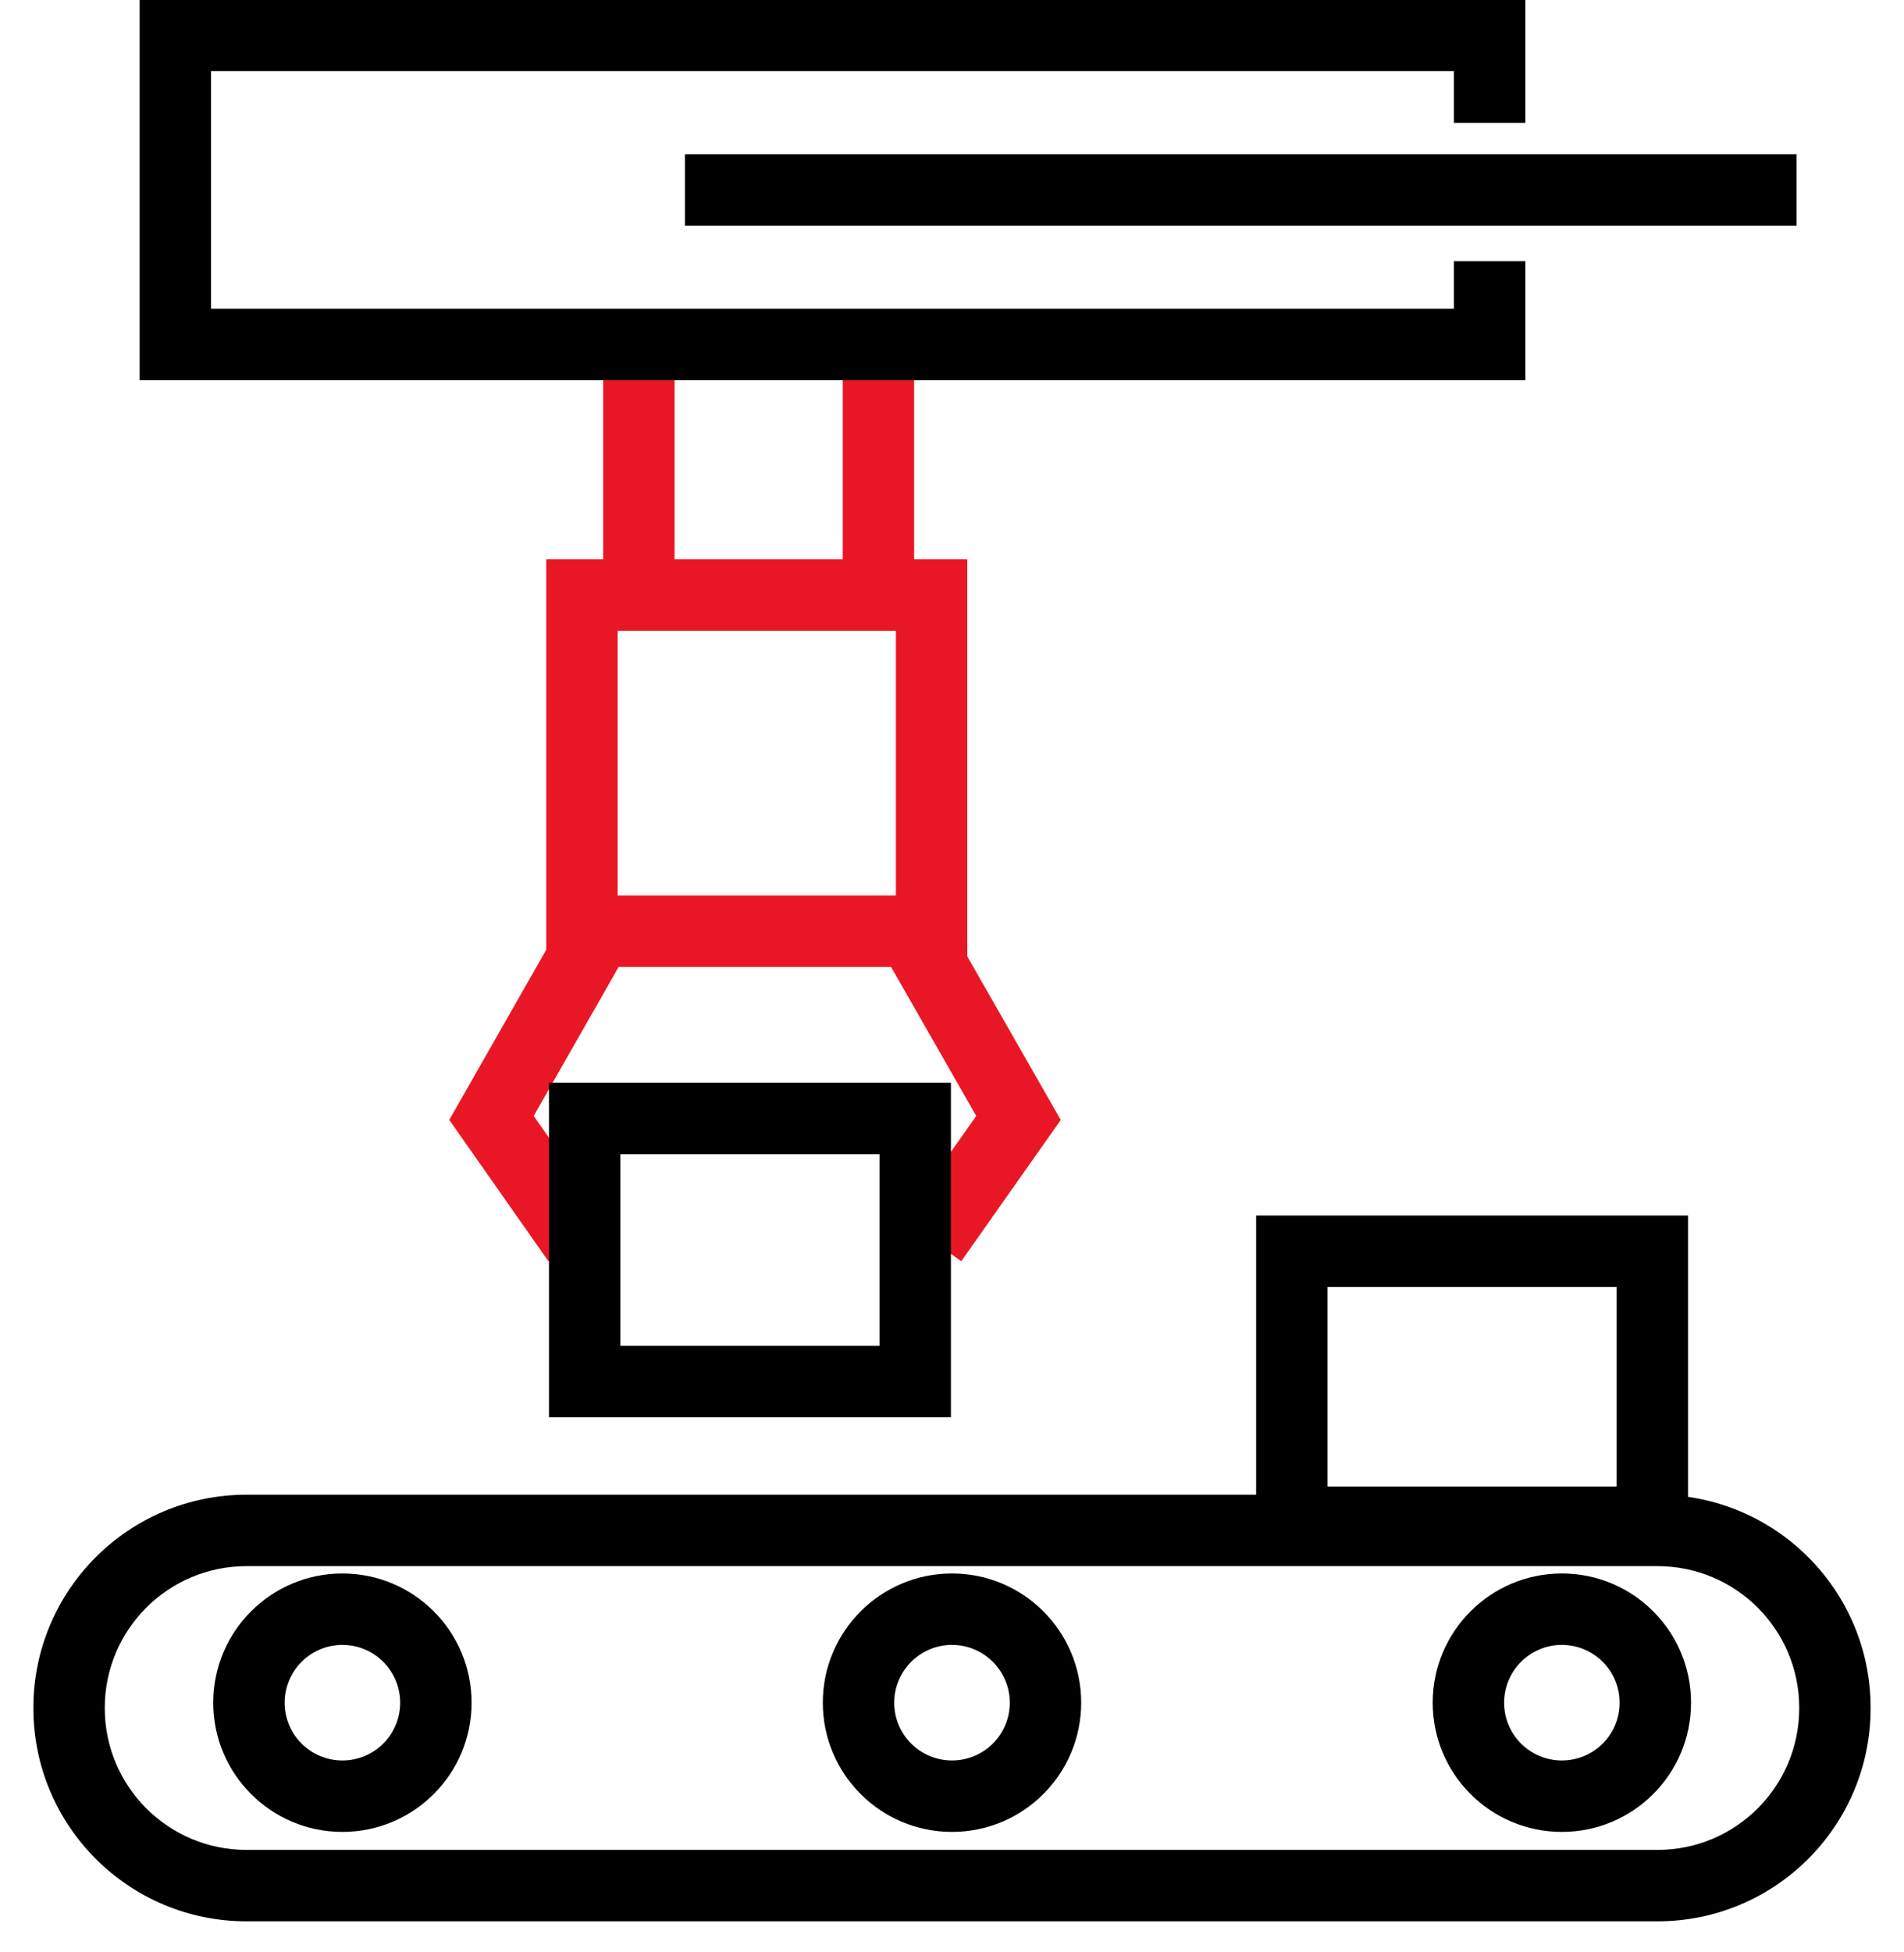
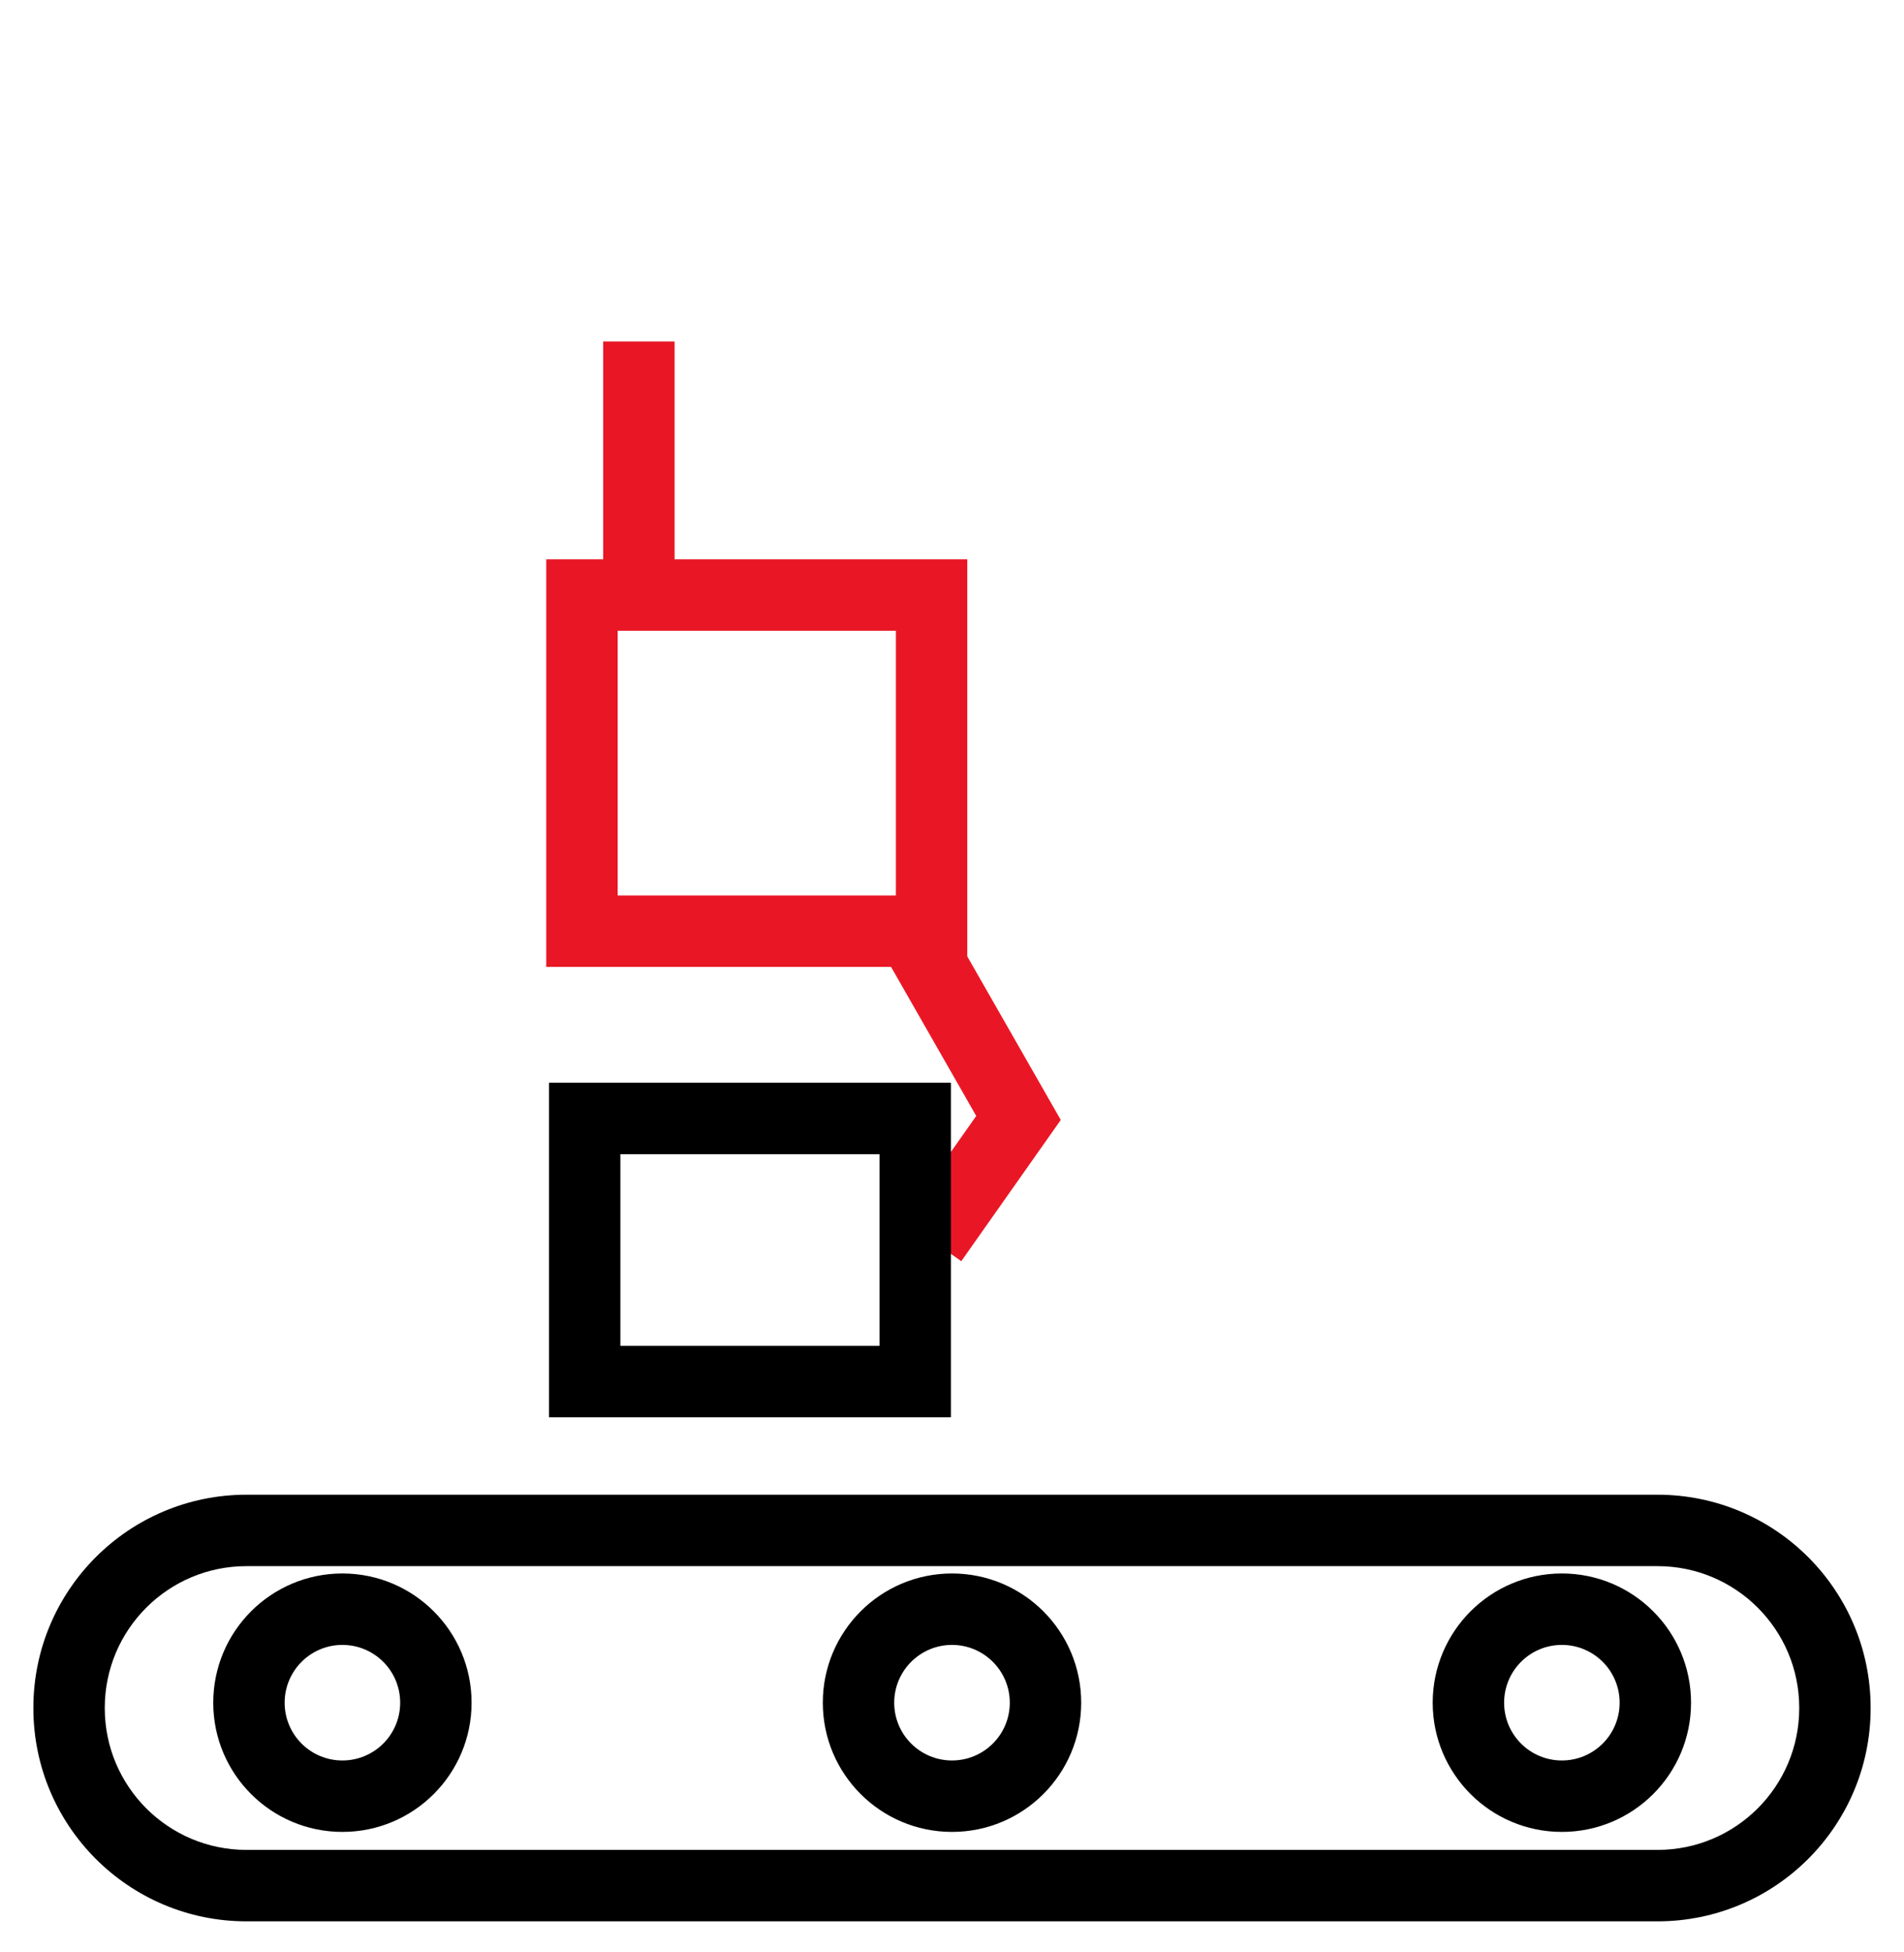
<svg xmlns="http://www.w3.org/2000/svg" width="40" height="41" viewBox="0 0 40 41" fill="none">
-   <path fill-rule="evenodd" clip-rule="evenodd" d="M11.763 19.441L13.066 20.184L11.212 23.435L12.748 25.622L11.52 26.484L9.438 23.518L11.763 19.441Z" fill="#E91725" />
  <path fill-rule="evenodd" clip-rule="evenodd" d="M20.509 23.435L18.651 20.185L19.953 19.441L22.285 23.519L20.195 26.485L18.969 25.621L20.509 23.435Z" fill="#E91725" />
-   <path fill-rule="evenodd" clip-rule="evenodd" d="M17.704 12.846V7.172H19.204V12.846H17.704Z" fill="#E91725" />
  <path fill-rule="evenodd" clip-rule="evenodd" d="M12.672 12.846V7.172H14.172V12.846H12.672Z" fill="#E91725" />
-   <path fill-rule="evenodd" clip-rule="evenodd" d="M37.742 4.739H14.39V3.239H37.742V4.739Z" fill="black" />
-   <path fill-rule="evenodd" clip-rule="evenodd" d="M2.934 -0.007H32.045V2.581H30.545V1.493H4.434V6.485H30.545V5.483H32.045V7.985H2.934V-0.007Z" fill="black" />
  <path fill-rule="evenodd" clip-rule="evenodd" d="M11.533 22.738H19.977V29.763H11.533V22.738ZM13.033 24.238V28.263H18.477V24.238H13.033Z" fill="black" />
  <path fill-rule="evenodd" clip-rule="evenodd" d="M11.476 11.746H20.321V20.305H11.476V11.746ZM12.976 13.246V18.805H18.821V13.246H12.976Z" fill="#E91725" />
  <path fill-rule="evenodd" clip-rule="evenodd" d="M32.812 34.543C32.142 34.543 31.599 35.087 31.599 35.757C31.599 36.427 32.142 36.97 32.812 36.97C33.483 36.97 34.026 36.427 34.026 35.757C34.026 35.087 33.483 34.543 32.812 34.543ZM30.099 35.757C30.099 34.258 31.314 33.043 32.812 33.043C34.311 33.043 35.526 34.258 35.526 35.757C35.526 37.255 34.311 38.47 32.812 38.47C31.314 38.47 30.099 37.255 30.099 35.757Z" fill="black" />
  <path fill-rule="evenodd" clip-rule="evenodd" d="M20 34.543C19.33 34.543 18.786 35.087 18.786 35.757C18.786 36.427 19.33 36.97 20 36.97C20.67 36.97 21.214 36.427 21.214 35.757C21.214 35.087 20.67 34.543 20 34.543ZM17.286 35.757C17.286 34.258 18.501 33.043 20 33.043C21.499 33.043 22.714 34.258 22.714 35.757C22.714 37.255 21.499 38.47 20 38.47C18.501 38.47 17.286 37.255 17.286 35.757Z" fill="black" />
  <path fill-rule="evenodd" clip-rule="evenodd" d="M7.193 34.543C6.523 34.543 5.98 35.087 5.98 35.757C5.98 36.427 6.523 36.97 7.193 36.97C7.864 36.97 8.407 36.427 8.407 35.757C8.407 35.087 7.864 34.543 7.193 34.543ZM4.48 35.757C4.48 34.258 5.695 33.043 7.193 33.043C8.692 33.043 9.907 34.258 9.907 35.757C9.907 37.255 8.692 38.47 7.193 38.47C5.695 38.47 4.48 37.255 4.48 35.757Z" fill="black" />
  <path fill-rule="evenodd" clip-rule="evenodd" d="M5.178 32.889C3.534 32.889 2.201 34.221 2.201 35.865V35.871C2.201 37.515 3.534 38.848 5.178 38.848H34.822C36.466 38.848 37.799 37.515 37.799 35.871V35.865C37.799 34.221 36.466 32.889 34.822 32.889H5.178ZM0.701 35.865C0.701 33.393 2.706 31.389 5.178 31.389H34.822C37.294 31.389 39.299 33.393 39.299 35.865V35.871C39.299 38.344 37.294 40.348 34.822 40.348H5.178C2.706 40.348 0.701 38.344 0.701 35.871V35.865Z" fill="black" />
-   <path fill-rule="evenodd" clip-rule="evenodd" d="M26.389 25.526H35.463V32.717H26.389V25.526ZM27.889 27.026V31.217H33.963V27.026H27.889Z" fill="black" />
</svg>